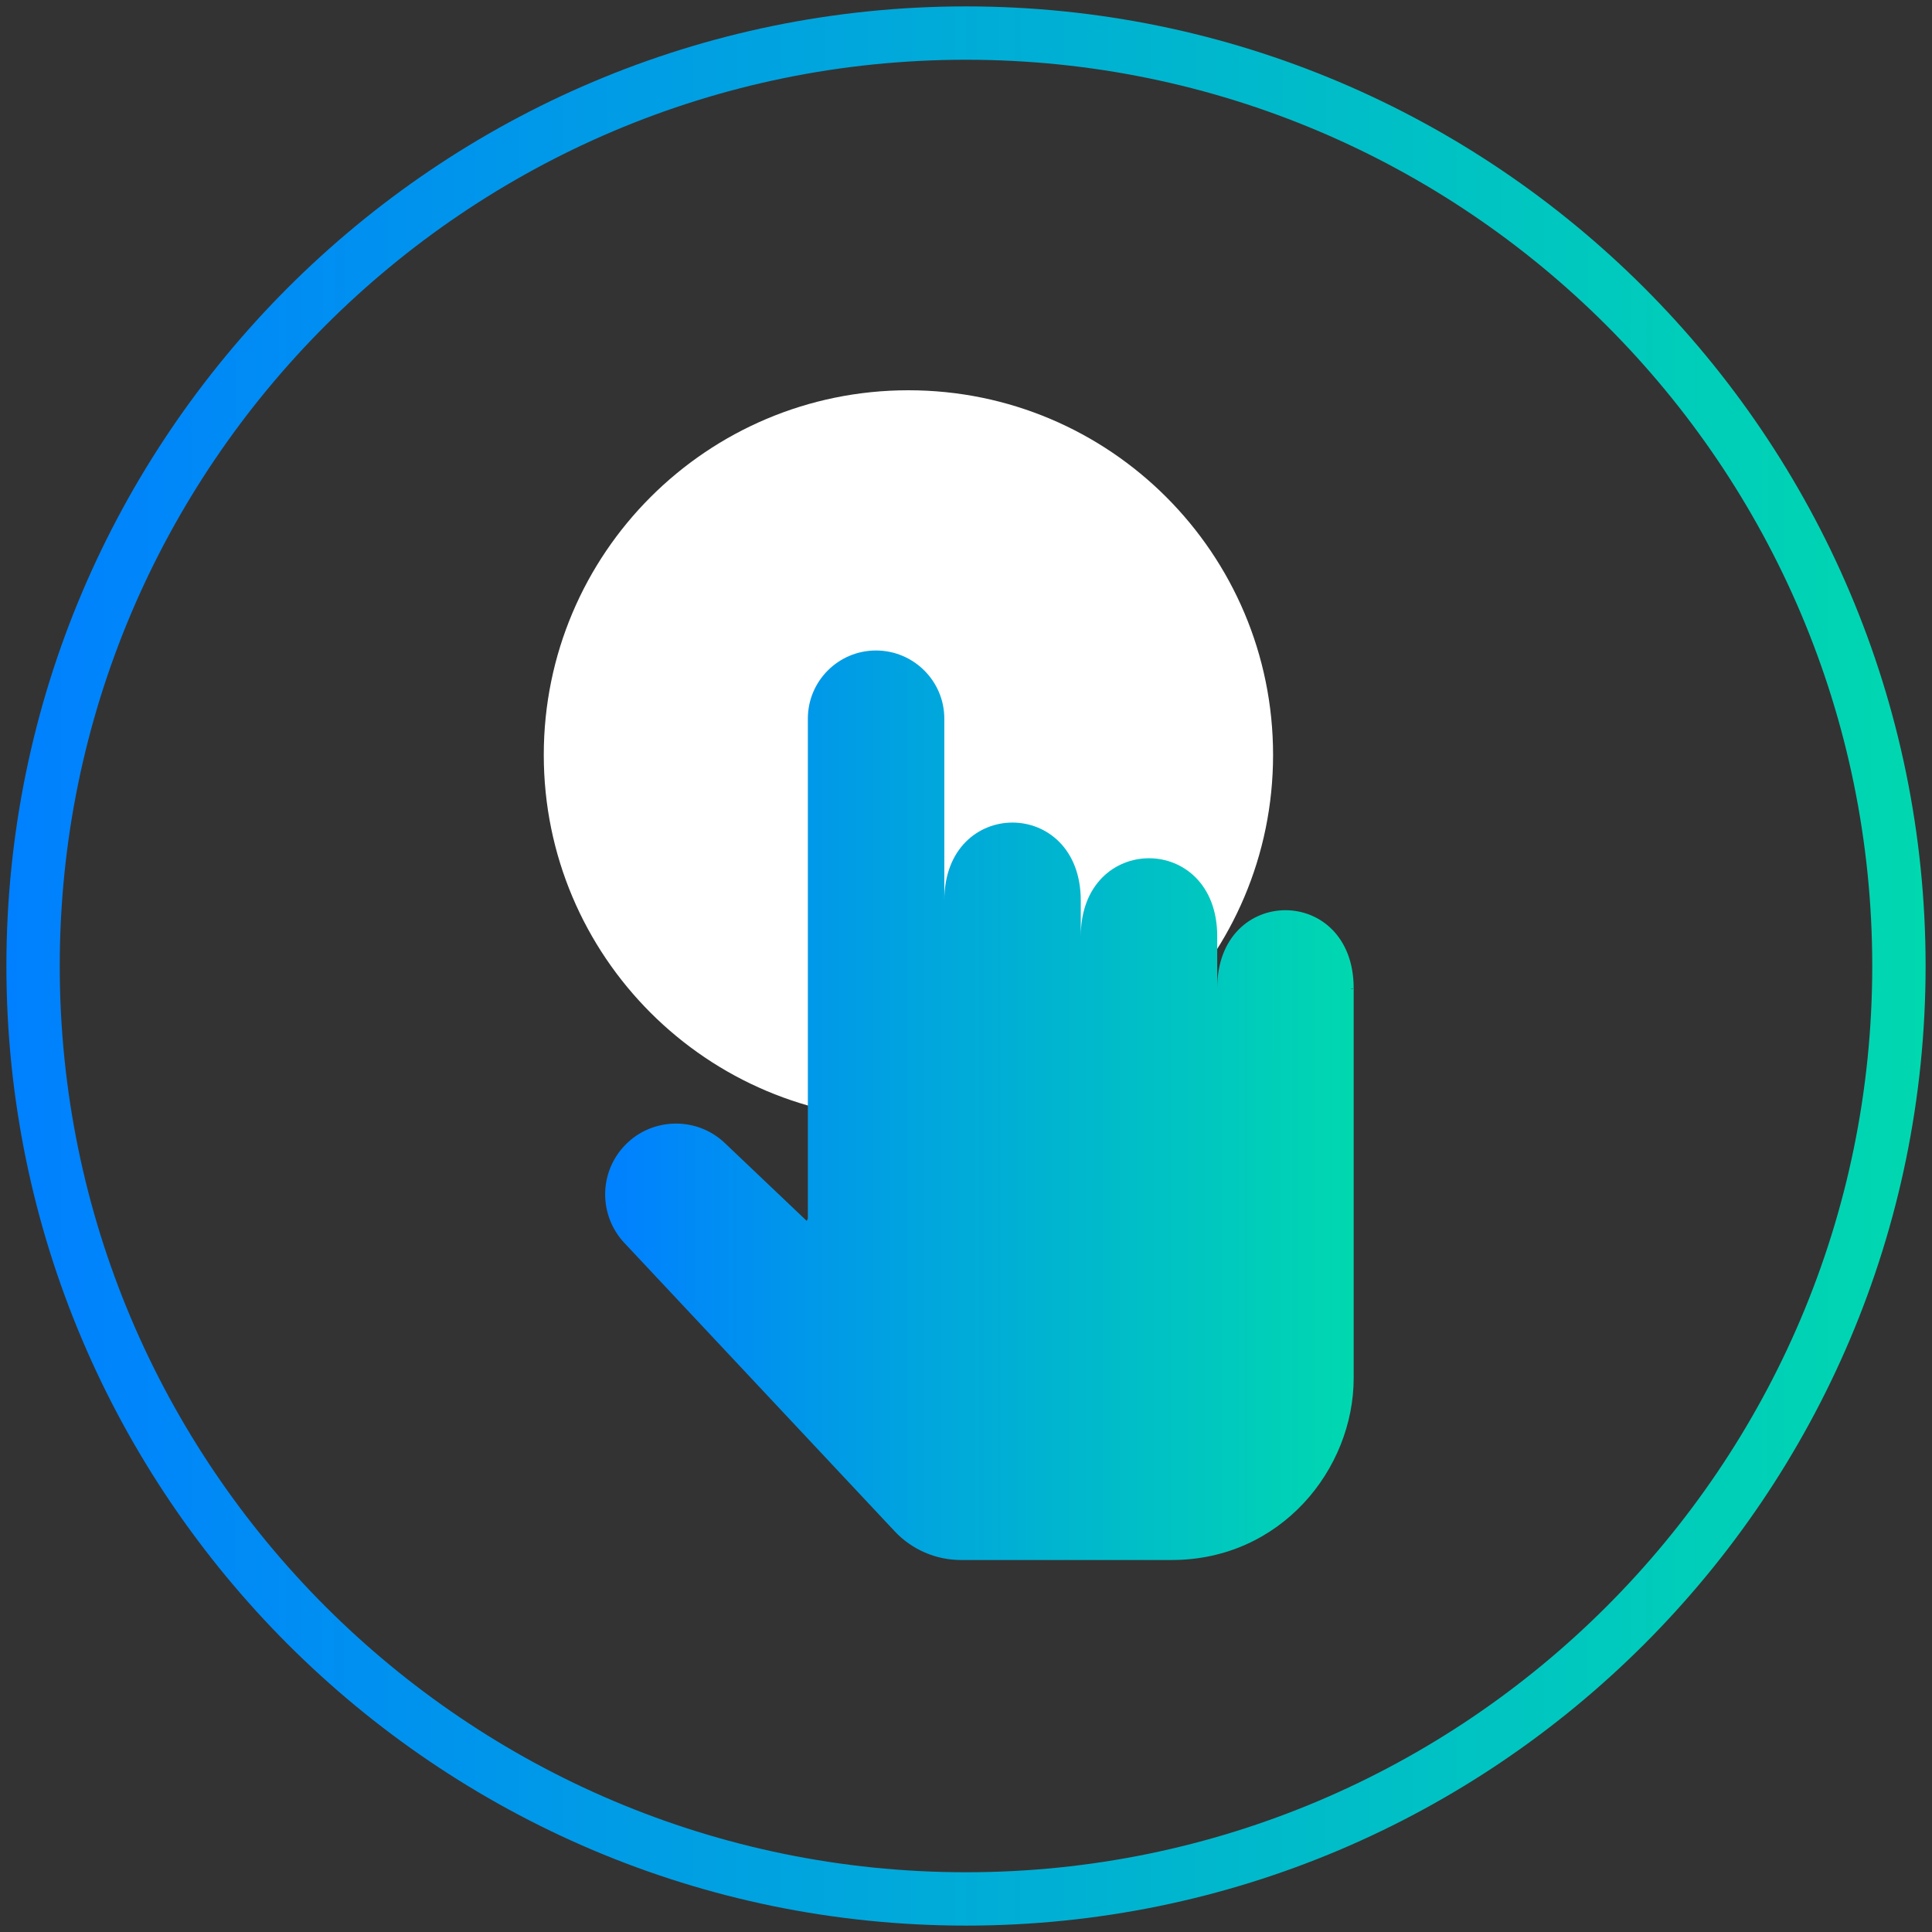
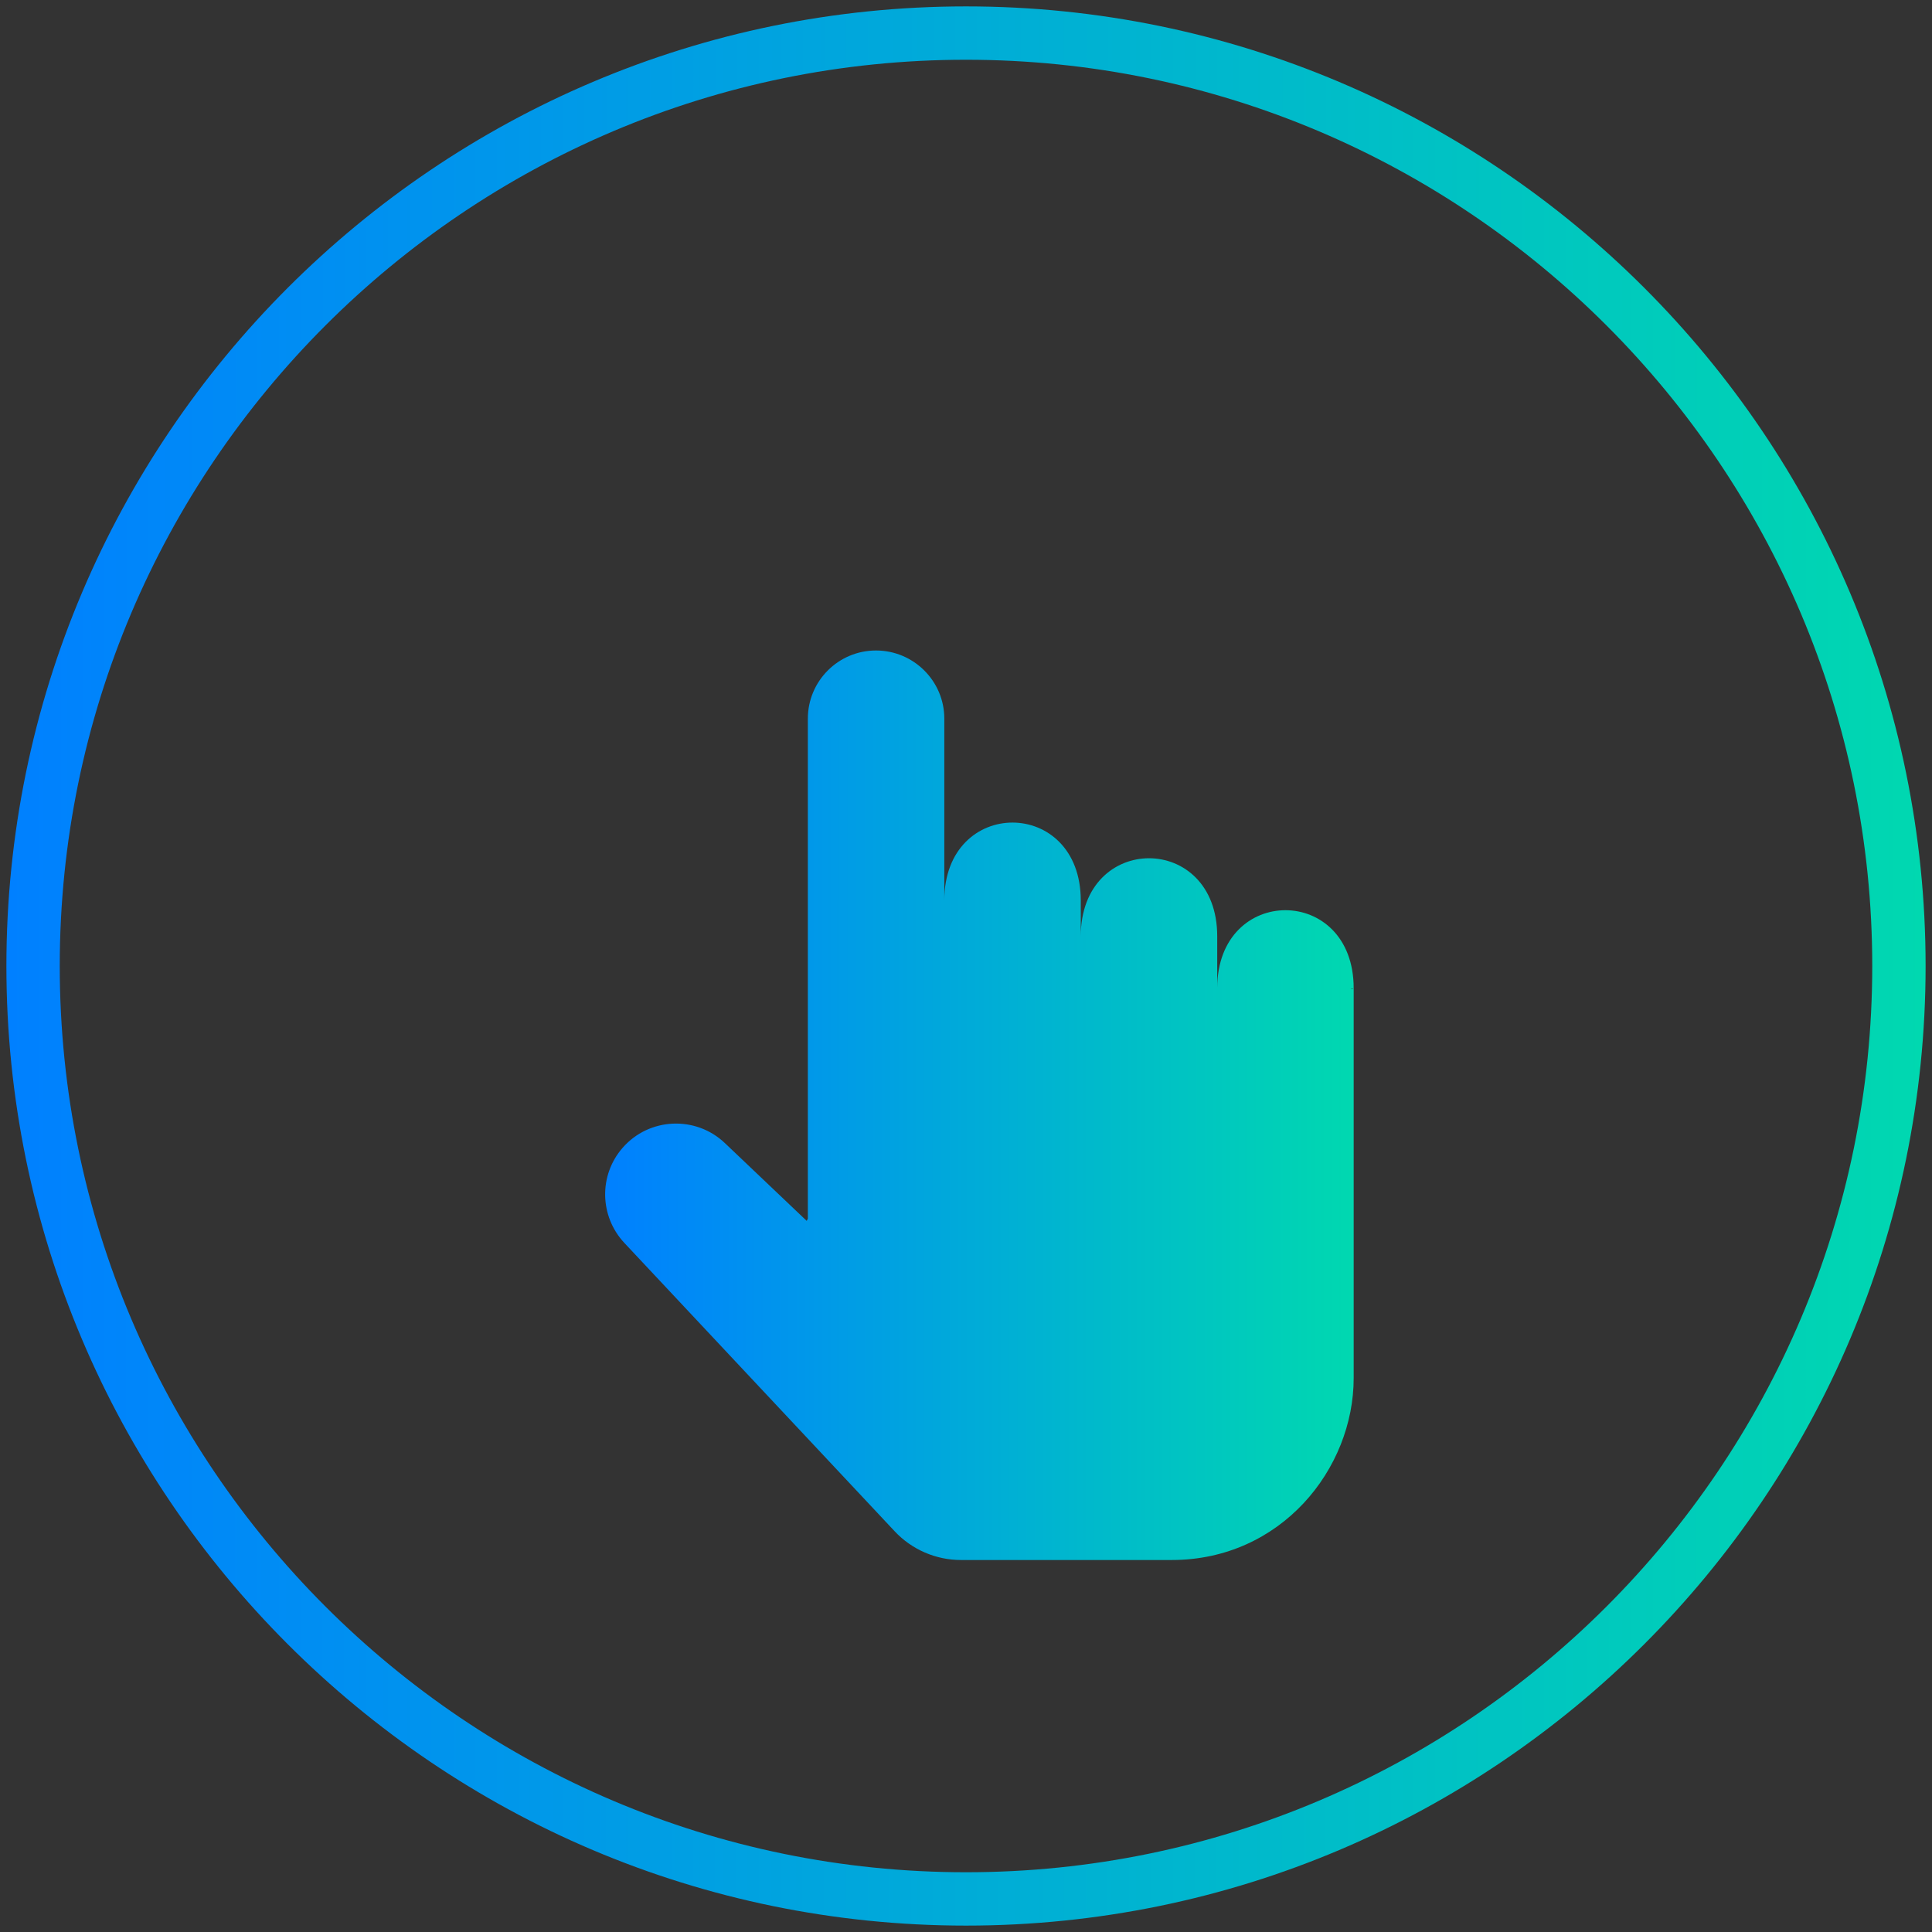
<svg xmlns="http://www.w3.org/2000/svg" width="151" height="151" viewBox="0 0 151 151" fill="none">
  <rect x="0" y="0" width="151" height="151" fill="#333333" stroke="none" />
  <path d="M75.5 4.67C36.44 4.67 4.67 36.44 4.67 75.5C4.67 114.56 36.44 146.33 75.5 146.33C114.56 146.33 146.33 114.56 146.33 75.5C146.33 36.44 114.56 4.67 75.5 4.67ZM75.5 150.5C34.145 150.5 0.5 116.855 0.5 75.5C0.5 34.145 34.145 0.5 75.5 0.5C116.855 0.5 150.5 34.145 150.5 75.5C150.5 116.855 116.855 150.5 75.5 150.5Z" fill="url(#paint0_linear_3902_15840)" />
-   <path d="M71 87.501C86.74 87.501 99.5 74.742 99.5 59.002C99.5 43.261 86.74 30.502 71 30.502C55.26 30.502 42.5 43.261 42.5 59.002C42.5 74.742 55.26 87.501 71 87.501Z" fill="white" />
  <path fill-rule="evenodd" clip-rule="evenodd" d="M73.805 70.356C73.82 62.256 84.47 62.271 84.47 70.386V73.176C84.47 65.046 95.135 65.046 95.135 73.176V77.211C95.15 69.111 105.8 69.111 105.8 77.241L105.62 77.271V77.316L105.8 77.241V107.706C105.8 114.816 100.115 121.926 91.58 121.926H75.11C73.145 121.926 71.27 121.116 69.92 119.676L48.8 97.146C46.85 95.061 46.79 91.851 48.665 89.706C50.735 87.336 54.38 87.171 56.66 89.346L63.05 95.421L63.14 95.241V56.166C63.14 53.226 65.525 50.841 68.465 50.841C71.405 50.841 73.805 53.226 73.805 56.166V70.371V70.356Z" fill="url(#paint1_linear_3902_15840)" />
  <defs>
    <linearGradient id="paint0_linear_3902_15840" x1="0.5" y1="75.5" x2="150.5" y2="75.534" gradientUnits="userSpaceOnUse">
      <stop stop-color="#0080FF" />
      <stop offset="1" stop-color="#00D8B0" />
    </linearGradient>
    <linearGradient id="paint1_linear_3902_15840" x1="47.297" y1="86.383" x2="105.8" y2="86.394" gradientUnits="userSpaceOnUse">
      <stop stop-color="#0080FF" />
      <stop offset="1" stop-color="#00D8B0" />
    </linearGradient>
  </defs>
</svg>